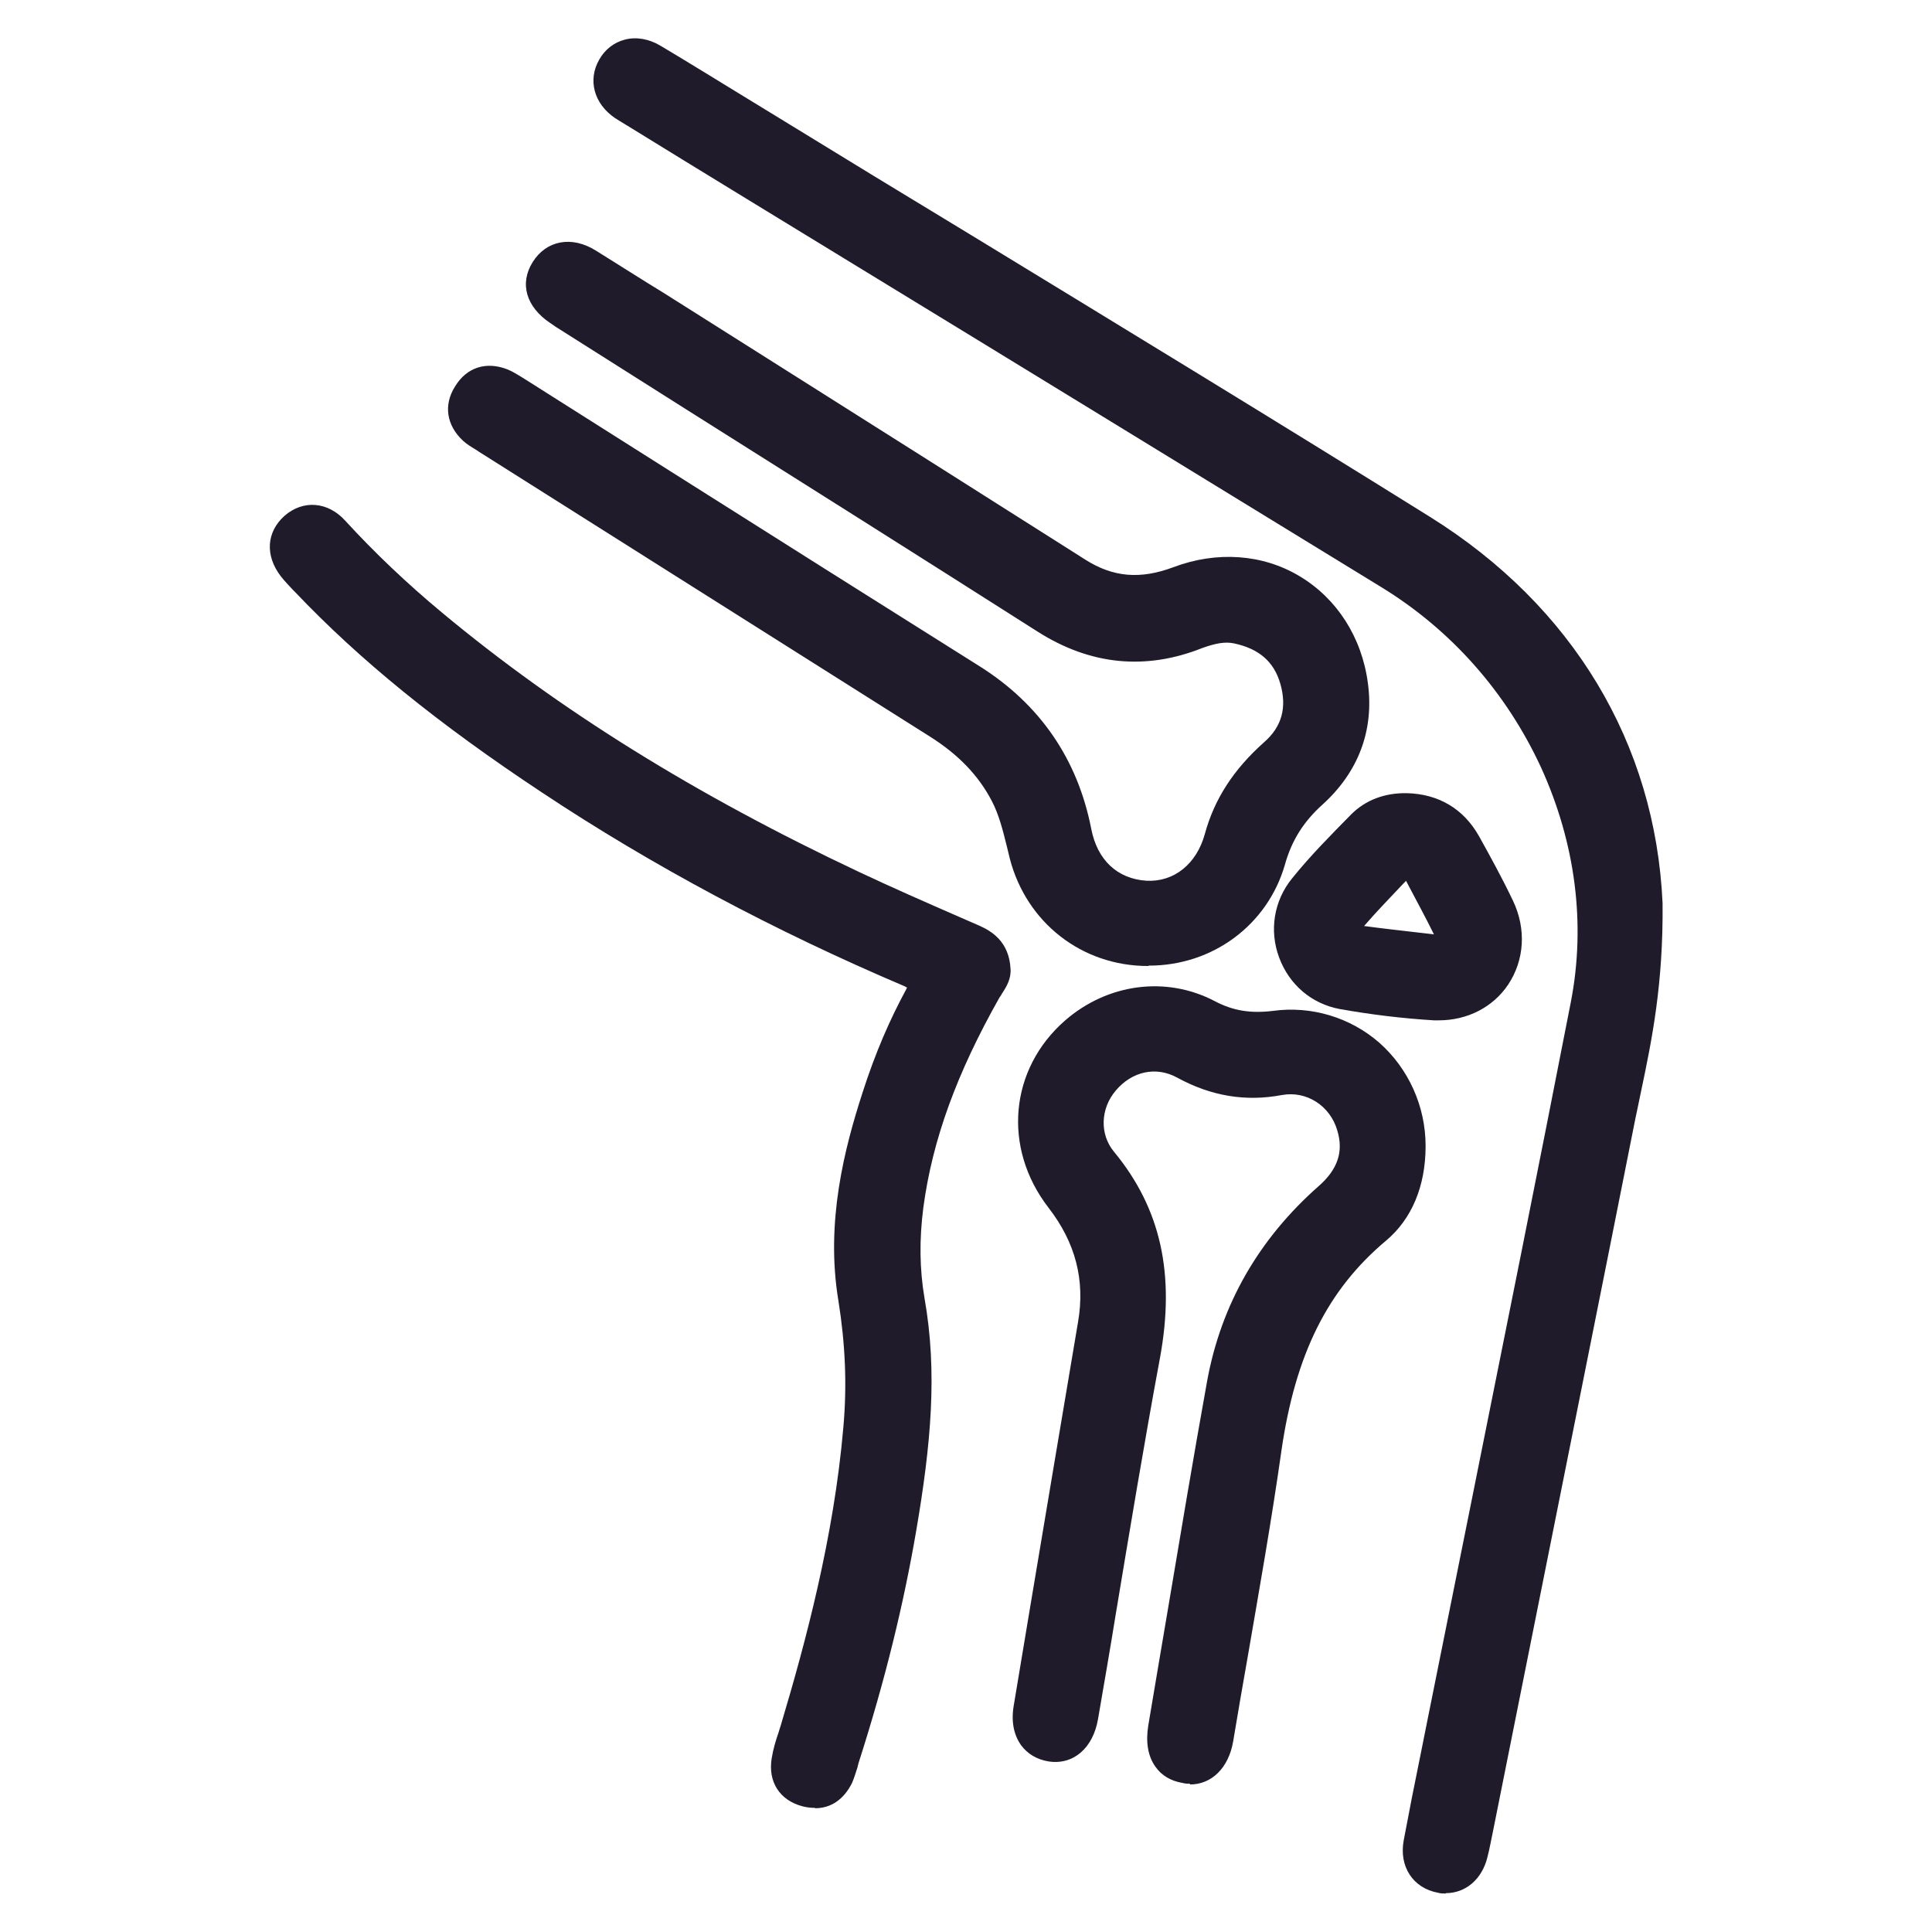
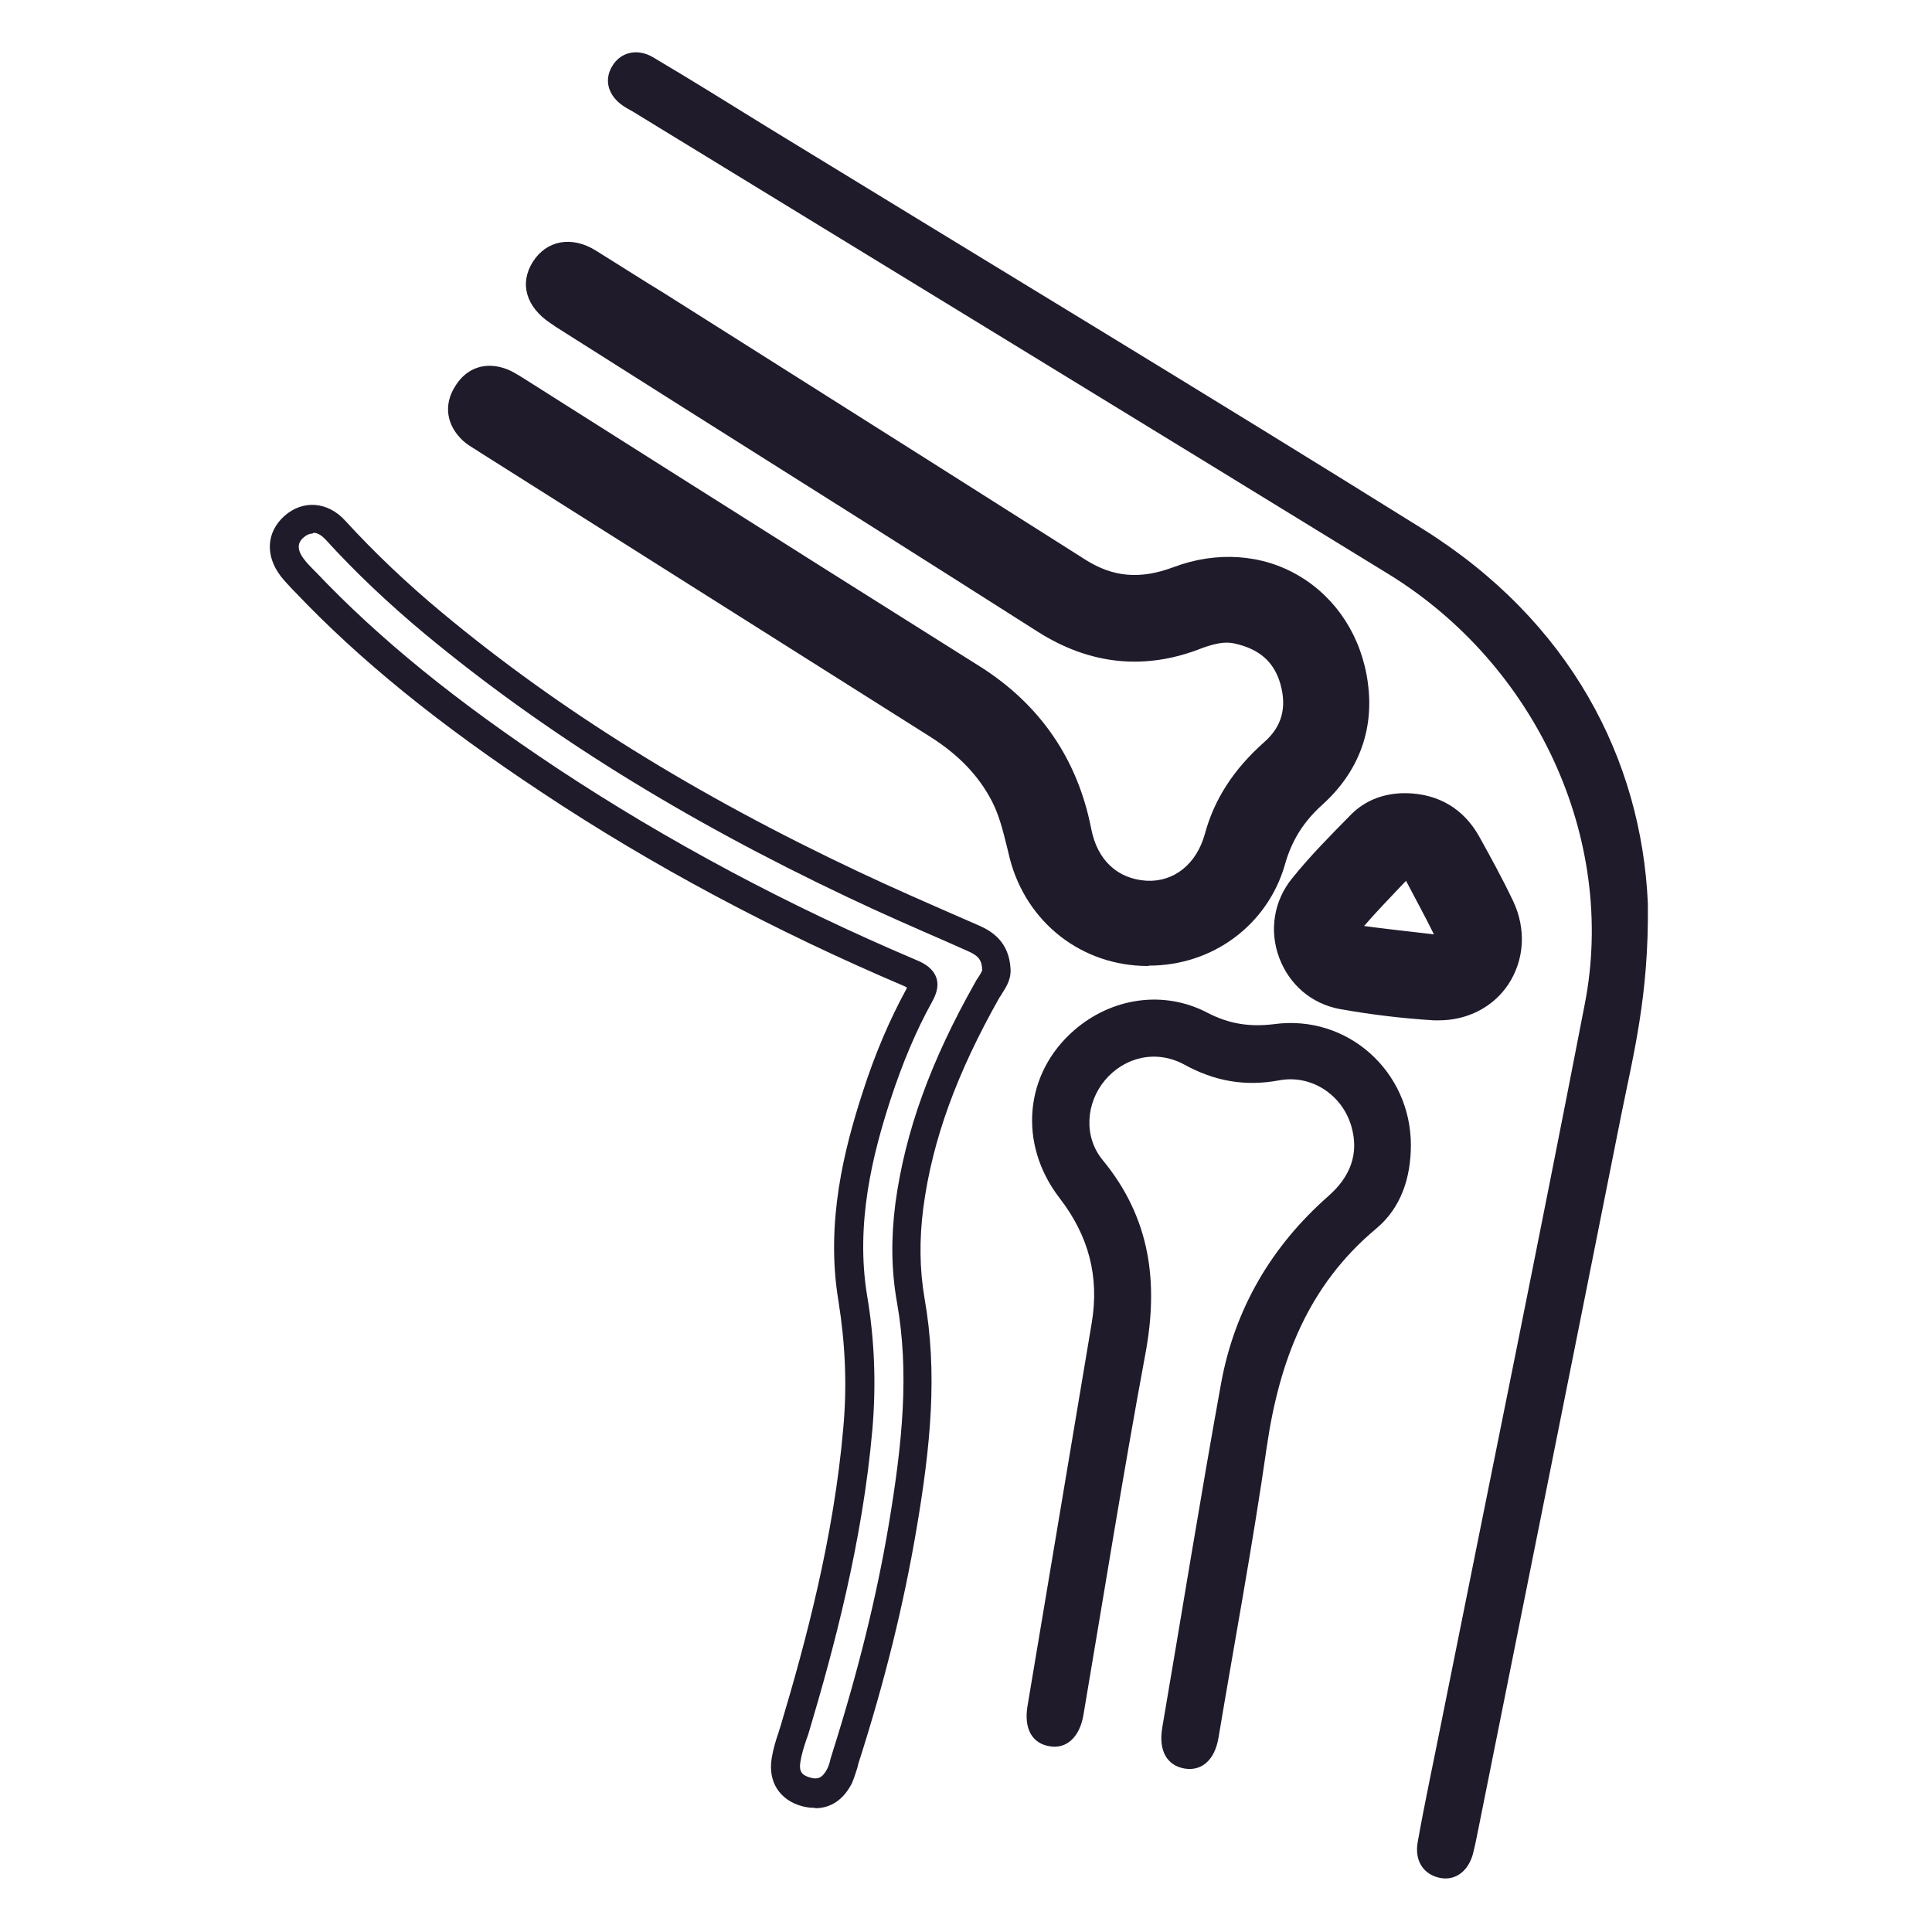
<svg xmlns="http://www.w3.org/2000/svg" id="a" width="18.1cm" height="18.1cm" viewBox="0 0 512 512">
  <path d="M436.7,239.6c.3,24.3-3.9,40.1-7.1,56.1-12.4,62.3-24.9,124.6-37.4,186.9-.6,2.9-1.1,5.7-1.8,8.5-1.2,4.7-4.6,7.3-8.6,6.6-4.4-.8-7-4.4-6.1-9.5,1.9-10.7,4.2-21.3,6.3-31.9,12.7-63.4,25.7-126.8,38-190.3,8.5-43.8-13-89.9-52.1-113.9-66.3-40.7-132.6-81.2-199-121.8-1.2-.8-2.5-1.4-3.7-2.2-4-2.7-5.2-6.8-3-10.5,2.2-3.8,6.7-4.9,10.9-2.4,10.3,6.1,20.4,12.4,30.6,18.7,57.8,35.4,115.8,70.4,173.2,106.2,39.3,24.5,58.1,61.2,59.8,99.3Z" fill="#201b2b" />
-   <path d="M383.1,501.8c-.7,0-1.3,0-2-.2-6.6-1.2-10.4-6.9-9.1-13.9,1.4-7.5,2.9-15.1,4.4-22.4.6-3.2,1.3-6.3,1.9-9.5,3.8-18.9,7.6-37.8,11.4-56.7,8.8-43.8,17.9-89,26.6-133.6,4-20.7,1.2-42.1-7.9-62.1-9.2-19.9-23.8-36.5-42.5-47.9-47.5-29.1-95.8-58.7-142.5-87.2-18.8-11.5-37.7-23-56.5-34.6-.4-.3-.9-.5-1.3-.8-.8-.5-1.7-1-2.6-1.6-5.6-3.8-7.3-10.1-4.2-15.5,1.5-2.7,4-4.6,6.8-5.3,3-.8,6.4-.2,9.4,1.6,7.9,4.7,15.8,9.6,23.5,14.3l7.2,4.4c17.1,10.5,34.3,21,51.5,31.4,40,24.4,81.4,49.6,121.8,74.8,37.8,23.6,59.7,60,61.6,102.4h0c.2,21.4-2.8,36.1-5.8,50.3-.5,2.3-.9,4.5-1.4,6.7-9.3,46.9-18.9,94.6-28.1,140.7l-9.6,48c-.5,2.3-.9,4.7-1.5,7-1.4,5.9-5.8,9.6-11,9.6ZM168.4,17.8c-.3,0-.6,0-.9.1-.9.2-1.6.8-2.1,1.7-1.5,2.6.5,4.5,1.9,5.4.6.4,1.3.8,2.1,1.3.5.3,1,.6,1.5.9,18.8,11.5,37.7,23,56.5,34.6,46.7,28.6,95,58.1,142.5,87.2,19.9,12.2,35.6,29.9,45.4,51.2,9.8,21.4,12.8,44.5,8.5,66.7-8.6,44.6-17.7,89.8-26.6,133.6-3.8,18.9-7.6,37.8-11.4,56.7-.6,3.2-1.3,6.4-1.9,9.5-1.5,7.3-3,14.8-4.4,22.3-.4,2-.1,4.5,3,5,3,.5,4-2.7,4.3-3.8.5-2.2,1-4.5,1.4-6.7l.3-1.7,9.3-46.3c9.2-46.1,18.8-93.8,28.1-140.7.4-2.3.9-4.5,1.4-6.8,2.9-13.8,5.8-28.1,5.6-48.5-1.8-39.8-22.4-74-58-96.2-40.4-25.2-81.7-50.4-121.7-74.8-17.2-10.5-34.3-20.9-51.5-31.4l-7.2-4.4c-7.7-4.7-15.6-9.6-23.4-14.2-.9-.5-1.9-.8-2.7-.8Z" fill="#201b2b" />
  <path d="M304.3,252.2c-15.8,0-29-10.2-33-25.7-1.4-5.5-2.5-11-5.1-16.1-4.1-7.8-10.1-13.7-17.6-18.4-40-25.2-79.9-50.4-119.8-75.7-1.2-.8-2.6-1.4-3.6-2.4-3-2.8-3.6-6.2-1.5-9.6,2.1-3.5,5.4-4.5,9.3-2.9,1.5.6,2.8,1.6,4.2,2.4,40.1,25.3,80.1,50.7,120.2,75.9,15.2,9.6,24.5,23.1,27.9,40.7,1.9,10,8.8,16.2,18.1,16.7,8.9.5,16.7-5.4,19.4-15.2,2.5-9.1,7.6-16.3,14.6-22.4,5.9-5.2,7.6-11.9,5.5-19.4-2.2-7.6-7.6-11.8-15.2-13.3-3.6-.7-7.1,0-10.4,1.4-14.1,5.7-27.4,4.2-40.2-3.9-42.6-27.1-85.3-54-127.9-80.9-.4-.3-.8-.5-1.2-.8-4.7-3.1-6-7.2-3.5-11.1,2.4-3.9,6.8-4.7,11.5-1.8,6.1,3.7,12,7.6,18.1,11.4,37.2,23.5,74.4,47,111.5,70.6,8.6,5.5,17.2,6,26.8,2.3,21.7-8.2,43.3,4.7,46.4,27.6,1.5,11.3-2.3,21.2-10.8,28.8-5.5,4.9-9.1,10.6-11.2,17.7-4.2,14.4-17.3,23.9-32.4,24Z" fill="#201b2b" />
  <path d="M304.2,256c-17.5,0-32.2-11.5-36.6-28.5-.2-1-.5-1.9-.7-2.9-1.1-4.4-2.1-8.6-4.1-12.4-3.5-6.7-8.8-12.2-16.2-16.9-30.7-19.4-61.9-39.1-92-58.1l-27.7-17.5c-.3-.2-.6-.4-.9-.6-1-.6-2.2-1.3-3.3-2.3-4.4-4.1-5.2-9.5-2.1-14.4,3.1-5.1,8.3-6.7,13.9-4.5,1.5.6,2.8,1.5,4,2.2.3.2.5.3.8.5,12.9,8.2,25.8,16.3,38.7,24.5,26.7,16.9,54.3,34.3,81.5,51.4,16.1,10.1,26.1,24.7,29.7,43.2,1.6,8.2,6.9,13.2,14.6,13.7,7.3.4,13.3-4.4,15.5-12.4,2.5-9.2,7.6-17.1,15.7-24.3,4.7-4.1,6.1-9.2,4.3-15.5-1.7-5.9-5.7-9.3-12.3-10.7-2.4-.5-4.9,0-8.3,1.2-15,6-29.7,4.6-43.7-4.3-30.8-19.6-62.2-39.4-92.5-58.5-11.8-7.5-23.6-14.9-35.4-22.4l-.4-.3c-.3-.2-.6-.4-.9-.6-6.4-4.3-8.2-10.5-4.6-16.2,3.6-5.7,10.3-7,16.7-3,4.5,2.8,9.1,5.7,13.4,8.4l4.7,2.9c9.6,6.1,19.2,12.1,28.8,18.2,27.1,17.1,55.2,34.9,82.8,52.4,7.4,4.7,14.6,5.3,23.4,2,11.4-4.3,23.6-3.5,33.4,2.4,9.9,5.9,16.5,16.2,18.1,28.3,1.7,12.5-2.5,23.6-12,32.2-5,4.5-8.2,9.5-10,16-4.6,15.9-19.1,26.7-36,26.7h0s0,0,0,0ZM129.7,104.4c-1.1,0-1.9.6-2.7,1.9-.8,1.3-1.3,2.9.8,4.9.5.4,1.2.8,1.9,1.3.4.2.8.4,1.1.7l27.7,17.5c30.2,19.1,61.3,38.8,92,58.1,8.6,5.4,14.8,11.9,18.9,19.8,2.4,4.6,3.6,9.5,4.8,14.1.2.9.5,1.9.7,2.8,3.5,13.7,15.3,22.8,29.2,22.8h0c13.5,0,25-8.6,28.7-21.2,2.3-7.8,6.3-14.1,12.3-19.5,7.7-6.9,10.9-15.5,9.6-25.5-1.3-9.8-6.6-18.1-14.5-22.8-7.8-4.7-17.6-5.3-26.8-1.8-10.9,4.2-20.8,3.3-30.2-2.7-27.5-17.5-55.6-35.2-82.7-52.4-9.6-6.1-19.2-12.1-28.8-18.2l-4.7-3c-4.4-2.8-8.9-5.6-13.4-8.4-2.8-1.7-4.9-1.5-6.3.6-.6.9-1.9,3,2.4,5.9.2.1.4.3.6.4l.5.3c11.8,7.5,23.6,14.9,35.4,22.4,30.3,19.2,61.7,39,92.5,58.5,11.9,7.6,24,8.8,36.8,3.6,3-1.2,7.5-2.7,12.6-1.6,9.4,1.9,15.6,7.4,18.1,16,2.6,9,.2,17.3-6.6,23.3-7,6.2-11.3,12.7-13.4,20.5-3.1,11.4-12.4,18.6-23.2,18-11.1-.6-19.3-8.2-21.6-19.8-3.2-16.6-11.8-29.2-26.2-38.3-27.2-17.1-54.8-34.6-81.5-51.4-12.9-8.2-25.8-16.3-38.7-24.5-.3-.2-.6-.4-.9-.6-1-.6-1.9-1.2-2.7-1.5-.7-.3-1.3-.4-1.9-.4Z" fill="#201b2b" />
  <path d="M373.9,303.4c0,8.7-2.6,16.7-9.2,22.2-18.2,15.2-25.7,35.2-29,57.9-3.7,25.8-8.5,51.4-12.8,77.1-1,5.8-4.4,8.8-8.9,8.1-4.8-.8-7-4.8-6-10.8,5.2-30.4,10.1-61,15.6-91.3,3.6-19.7,13.3-36.3,28.4-49.6,5.7-5,8.3-11.1,6.1-18.6-2.4-8.2-10.5-13.7-19.1-12.1-9.1,1.7-17.2.2-25.2-4.2-7.4-4-15.8-2-21,4.2-5,6-5.7,14.9-.6,21.1,12.7,15.4,14.9,32.5,11.3,51.6-5.9,31.8-11,63.8-16.4,95.6-1,5.7-4.4,8.9-8.8,8.2-4.8-.7-7-4.7-6-10.7,5.7-33.8,11.3-67.6,17-101.4,2.1-12.4-.8-23.2-8.5-33.2-11.1-14.4-9.3-33.1,3.9-44.5,9.9-8.6,23.7-10.7,35.3-4.6,5.8,3,11.3,3.8,17.7,3,19.4-2.6,36.2,12.5,36.2,32.1Z" fill="#201b2b" />
-   <path d="M315.3,472.7c-.6,0-1.2,0-1.9-.2-3.1-.5-5.6-2-7.2-4.3-2-2.8-2.6-6.5-1.9-10.9,1.7-9.9,3.3-19.8,5-29.6,3.4-20.2,6.9-41.2,10.6-61.7,3.7-20.3,13.7-37.7,29.6-51.7,5-4.4,6.6-9.1,4.9-14.7-1.9-6.6-8.2-10.6-14.7-9.4-9.6,1.8-18.7.3-27.7-4.6-5.6-3.1-12-1.7-16.3,3.4-4.1,4.8-4.3,11.6-.5,16.2,12.4,15,16.3,32.4,12.2,54.7-4.2,22.6-8,45.6-11.7,67.8-1.5,9.3-3.1,18.5-4.7,27.8-1.3,7.8-6.6,12.3-13.1,11.3-3.1-.5-5.6-2-7.3-4.3-2-2.8-2.7-6.5-1.9-10.8,1.5-8.8,2.9-17.6,4.4-26.4,4.1-24.6,8.4-50,12.6-75,1.9-11.1-.7-21-7.8-30.2-12.3-15.9-10.4-36.8,4.4-49.7,11.3-9.8,26.8-11.8,39.6-5.1,4.9,2.6,9.6,3.3,15.4,2.6,10.2-1.4,20.5,1.7,28.2,8.4,7.8,6.9,12.3,16.9,12.3,27.4h0c0,10.7-3.7,19.4-10.5,25.1-15.5,13-24,30.1-27.7,55.6-2.6,18.4-5.9,37-9,55-1.3,7.4-2.6,14.8-3.8,22.1-1.2,7-5.7,11.4-11.4,11.4ZM342.1,282.2c9,0,17.1,6,19.7,15.1,2.5,8.6,0,16.2-7.2,22.5-14.7,12.9-23.8,28.8-27.2,47.4-3.7,20.5-7.2,41.4-10.6,61.6-1.7,9.9-3.3,19.8-5,29.7-.4,2.3-.2,4.1.6,5.2.5.7,1.2,1.1,2.3,1.2,3.2.5,4.2-2.9,4.6-5,1.2-7.4,2.5-14.8,3.8-22.2,3.1-17.9,6.3-36.5,9-54.8,3.9-27.1,13.5-46.2,30.3-60.3,5.1-4.3,7.8-10.8,7.8-19.3,0-8.3-3.5-16.2-9.7-21.7-6.1-5.4-14-7.7-22.1-6.6-7.3,1-13.7,0-20-3.4-10-5.2-22.2-3.6-31,4.1-11.7,10.2-13.1,26.7-3.4,39.3,8.5,11,11.5,22.8,9.3,36.1-4.3,25-8.5,50.4-12.6,75-1.5,8.8-2.9,17.6-4.4,26.4-.4,2.3-.2,4.1.6,5.1.5.7,1.2,1.1,2.3,1.2,3.1.5,4.1-3,4.5-5.1,1.6-9.2,3.1-18.5,4.7-27.7,3.7-22.3,7.6-45.3,11.8-68,3.7-19.9.3-35.3-10.5-48.5-6.1-7.4-5.9-18.3.6-26,6.6-7.8,17-9.9,25.8-5.1,7.5,4.1,14.7,5.3,22.7,3.8,1.3-.2,2.5-.3,3.7-.3Z" fill="#201b2b" />
-   <path d="M263.9,256.9c.2,1.7-1.2,3.5-2.4,5.5-10.1,17.9-17.9,36.6-20.6,57.1-1.1,8.4-1.1,16.8.4,25.1,3.6,20.3,1.2,40.4-2.2,60.4-3.5,20.7-8.8,41.1-15.1,61.1-.5,1.5-.9,3.1-1.6,4.6-1.8,3.6-4.7,5.3-8.7,4.3-4.3-1.1-6.1-4.2-5.5-8.4.5-3,1.6-5.9,2.5-8.9,7.7-25.9,14.2-52.1,16.6-79.1,1-11.5.5-22.9-1.4-34.3-3-18.4.6-36.1,6.3-53.5,3-9.2,6.6-18.2,11.3-26.7,1.9-3.5,1.1-4.6-2.2-6-33.4-14.2-65.4-31-95.6-51.1-23.3-15.4-45.4-32.2-64.7-52.5-1.2-1.3-2.5-2.6-3.6-4-3-3.9-2.7-8,.5-10.8,3.2-2.8,7.5-2.6,10.8,1,8.1,8.9,16.8,17.1,26,24.7,33.9,28.2,71.5,50.4,111.3,69.2,10.5,5,21.2,9.5,31.8,14.2,3.4,1.5,5.8,3.5,6,8.2Z" fill="#201b2b" />
  <path d="M216,479.1c-1.1,0-2.1-.1-3.3-.4-6.1-1.6-9.2-6.5-8.2-12.7.4-2.5,1.1-4.8,1.9-7.1.2-.8.5-1.5.7-2.3,6.3-21.1,13.9-49.2,16.4-78.4,1-11.2.5-22.1-1.3-33.4-3.5-20.9,1.6-40.5,6.4-55.3,3.4-10.6,7.3-19.5,11.6-27.4,0-.2.2-.3.2-.4-.2,0-.4-.2-.6-.3-34.6-14.7-67-32-96.2-51.4-27.5-18.2-48.3-35.1-65.4-53.1l-.5-.5c-1.1-1.2-2.3-2.4-3.3-3.7-4.2-5.5-3.8-11.7,1-16,4.9-4.3,11.5-3.8,16.1,1.3,7.7,8.4,16.3,16.6,25.7,24.4,31,25.8,67.2,48.3,110.5,68.7,8.7,4.1,17.6,8,26.3,11.8l5.5,2.4c3.4,1.5,7.9,4.3,8.3,11.4.2,2.6-1,4.7-2.2,6.5-.2.4-.4.7-.7,1.1-11.3,20-17.8,37.7-20.2,55.7-1.1,8.5-1,16.3.3,24,3.5,19.7,1.7,38.9-2.2,61.7-3.3,19.3-8.2,39.5-15.3,61.6-.1.4-.2.8-.3,1.2-.4,1.2-.8,2.6-1.4,4-2.2,4.4-5.6,6.7-9.8,6.7ZM82.8,141.4c-.7,0-1.5.3-2.3,1-.7.6-2.6,2.3,0,5.7.8,1.1,1.8,2.1,2.8,3.1l.5.5c16.7,17.6,37,34.1,64,52,28.9,19.1,60.8,36.2,95,50.7,2.2.9,4.4,2.2,5.3,4.6.9,2.5-.2,4.9-1.2,6.7-4.1,7.4-7.7,15.9-11,26-4.5,13.9-9.3,32.4-6.1,51.7,2,11.8,2.4,23.6,1.4,35.3-2.6,29.9-10.3,58.4-16.7,79.9-.2.8-.5,1.6-.8,2.4-.7,2.1-1.3,4-1.6,6-.4,2.4.4,3.5,2.7,4.1,1.8.5,3.1.2,4.4-2.3.4-.8.7-1.7.9-2.7.1-.4.3-.9.4-1.3,6.9-21.8,11.8-41.6,15-60.6,3.7-22,5.5-40.5,2.2-59.1-1.5-8.4-1.6-17-.4-26.3,2.6-19,9.3-37.5,21.1-58.4.2-.4.5-.9.8-1.3.4-.6,1-1.6,1.1-2h0c-.1-2.7-1-3.8-3.7-5l-5.4-2.4c-8.7-3.8-17.7-7.7-26.5-11.9-43.9-20.8-80.5-43.6-112.1-69.8-9.6-8-18.5-16.4-26.4-25.1-.7-.7-1.8-1.7-3.1-1.7ZM260.1,257.2h0Z" fill="#201b2b" />
  <path d="M372.8,214c7,.1,12.4,3.3,15.8,9.4,3.1,5.6,6.2,11.3,9,17.1,6.2,13-3,26.9-17.4,26.1-8.2-.5-16.4-1.5-24.5-3-12.9-2.4-18.6-18.1-10.3-28.4,4.8-5.9,10.1-11.3,15.5-16.7,3.2-3.2,7.3-4.6,11.9-4.5ZM379.6,251.4c4.4.2,5.8-1.5,4.1-4.9-2.5-5.2-5.3-10.3-8.1-15.4-1.4-2.6-3.4-2.9-5.4-.7-4.1,4.3-8.3,8.6-12.2,13.1-2.4,2.8-1.4,5,2.4,5.5,6.6.9,13.1,1.6,19.1,2.3Z" fill="#201b2b" />
  <path d="M381.4,270.4c-.5,0-.9,0-1.4,0-8.2-.5-16.6-1.5-25-3-7.4-1.4-13.3-6.4-16-13.6-2.7-7.2-1.4-15.1,3.4-21,4.9-6.1,10.4-11.6,15.7-17,3.8-3.8,8.9-5.7,14.7-5.6,8.4.2,15,4.1,19.1,11.3,3,5.4,6.2,11.2,9.1,17.3,3.5,7.4,3,15.6-1.3,22.1-4,6-10.8,9.5-18.4,9.5ZM372.4,217.7c-3.6,0-6.5,1.1-8.8,3.4-5.2,5.2-10.6,10.6-15.2,16.4-3.1,3.8-3.9,8.9-2.2,13.6,1.7,4.6,5.5,7.9,10.2,8.7,8.1,1.5,16.2,2.5,24,2.9,5.5.3,10.2-1.9,13-6.1,2.8-4.2,3.1-9.6.7-14.6-2.8-5.9-5.9-11.6-8.9-16.9-2.8-4.9-6.9-7.4-12.6-7.5h0c-.1,0-.2,0-.4,0ZM380.3,255.2c-.3,0-.6,0-.9,0h-.3c-1.7-.2-3.5-.4-5.4-.6-4.5-.5-9.2-1.1-13.8-1.7-4.5-.6-6.1-3-6.6-4.4-.5-1.4-1-4.1,1.9-7.4,3.4-3.9,7-7.7,10.5-11.4l1.8-1.9c2.4-2.5,4.7-2.8,6.2-2.6,1.5.2,3.7,1.1,5.3,4.1l.4.7c2.6,4.8,5.3,9.8,7.7,14.8,1.7,3.6,1,6,.1,7.4-1.3,2-3.6,3-6.9,3ZM379.9,247.6s0,0,.1,0c-2.3-4.7-4.9-9.4-7.3-14v-.2c-.1,0-1.5,1.5-1.5,1.5-3.2,3.4-6.6,6.9-9.7,10.5,4.4.6,8.9,1.1,13.2,1.6,1.8.2,3.5.4,5.2.6Z" fill="#201b2b" />
</svg>